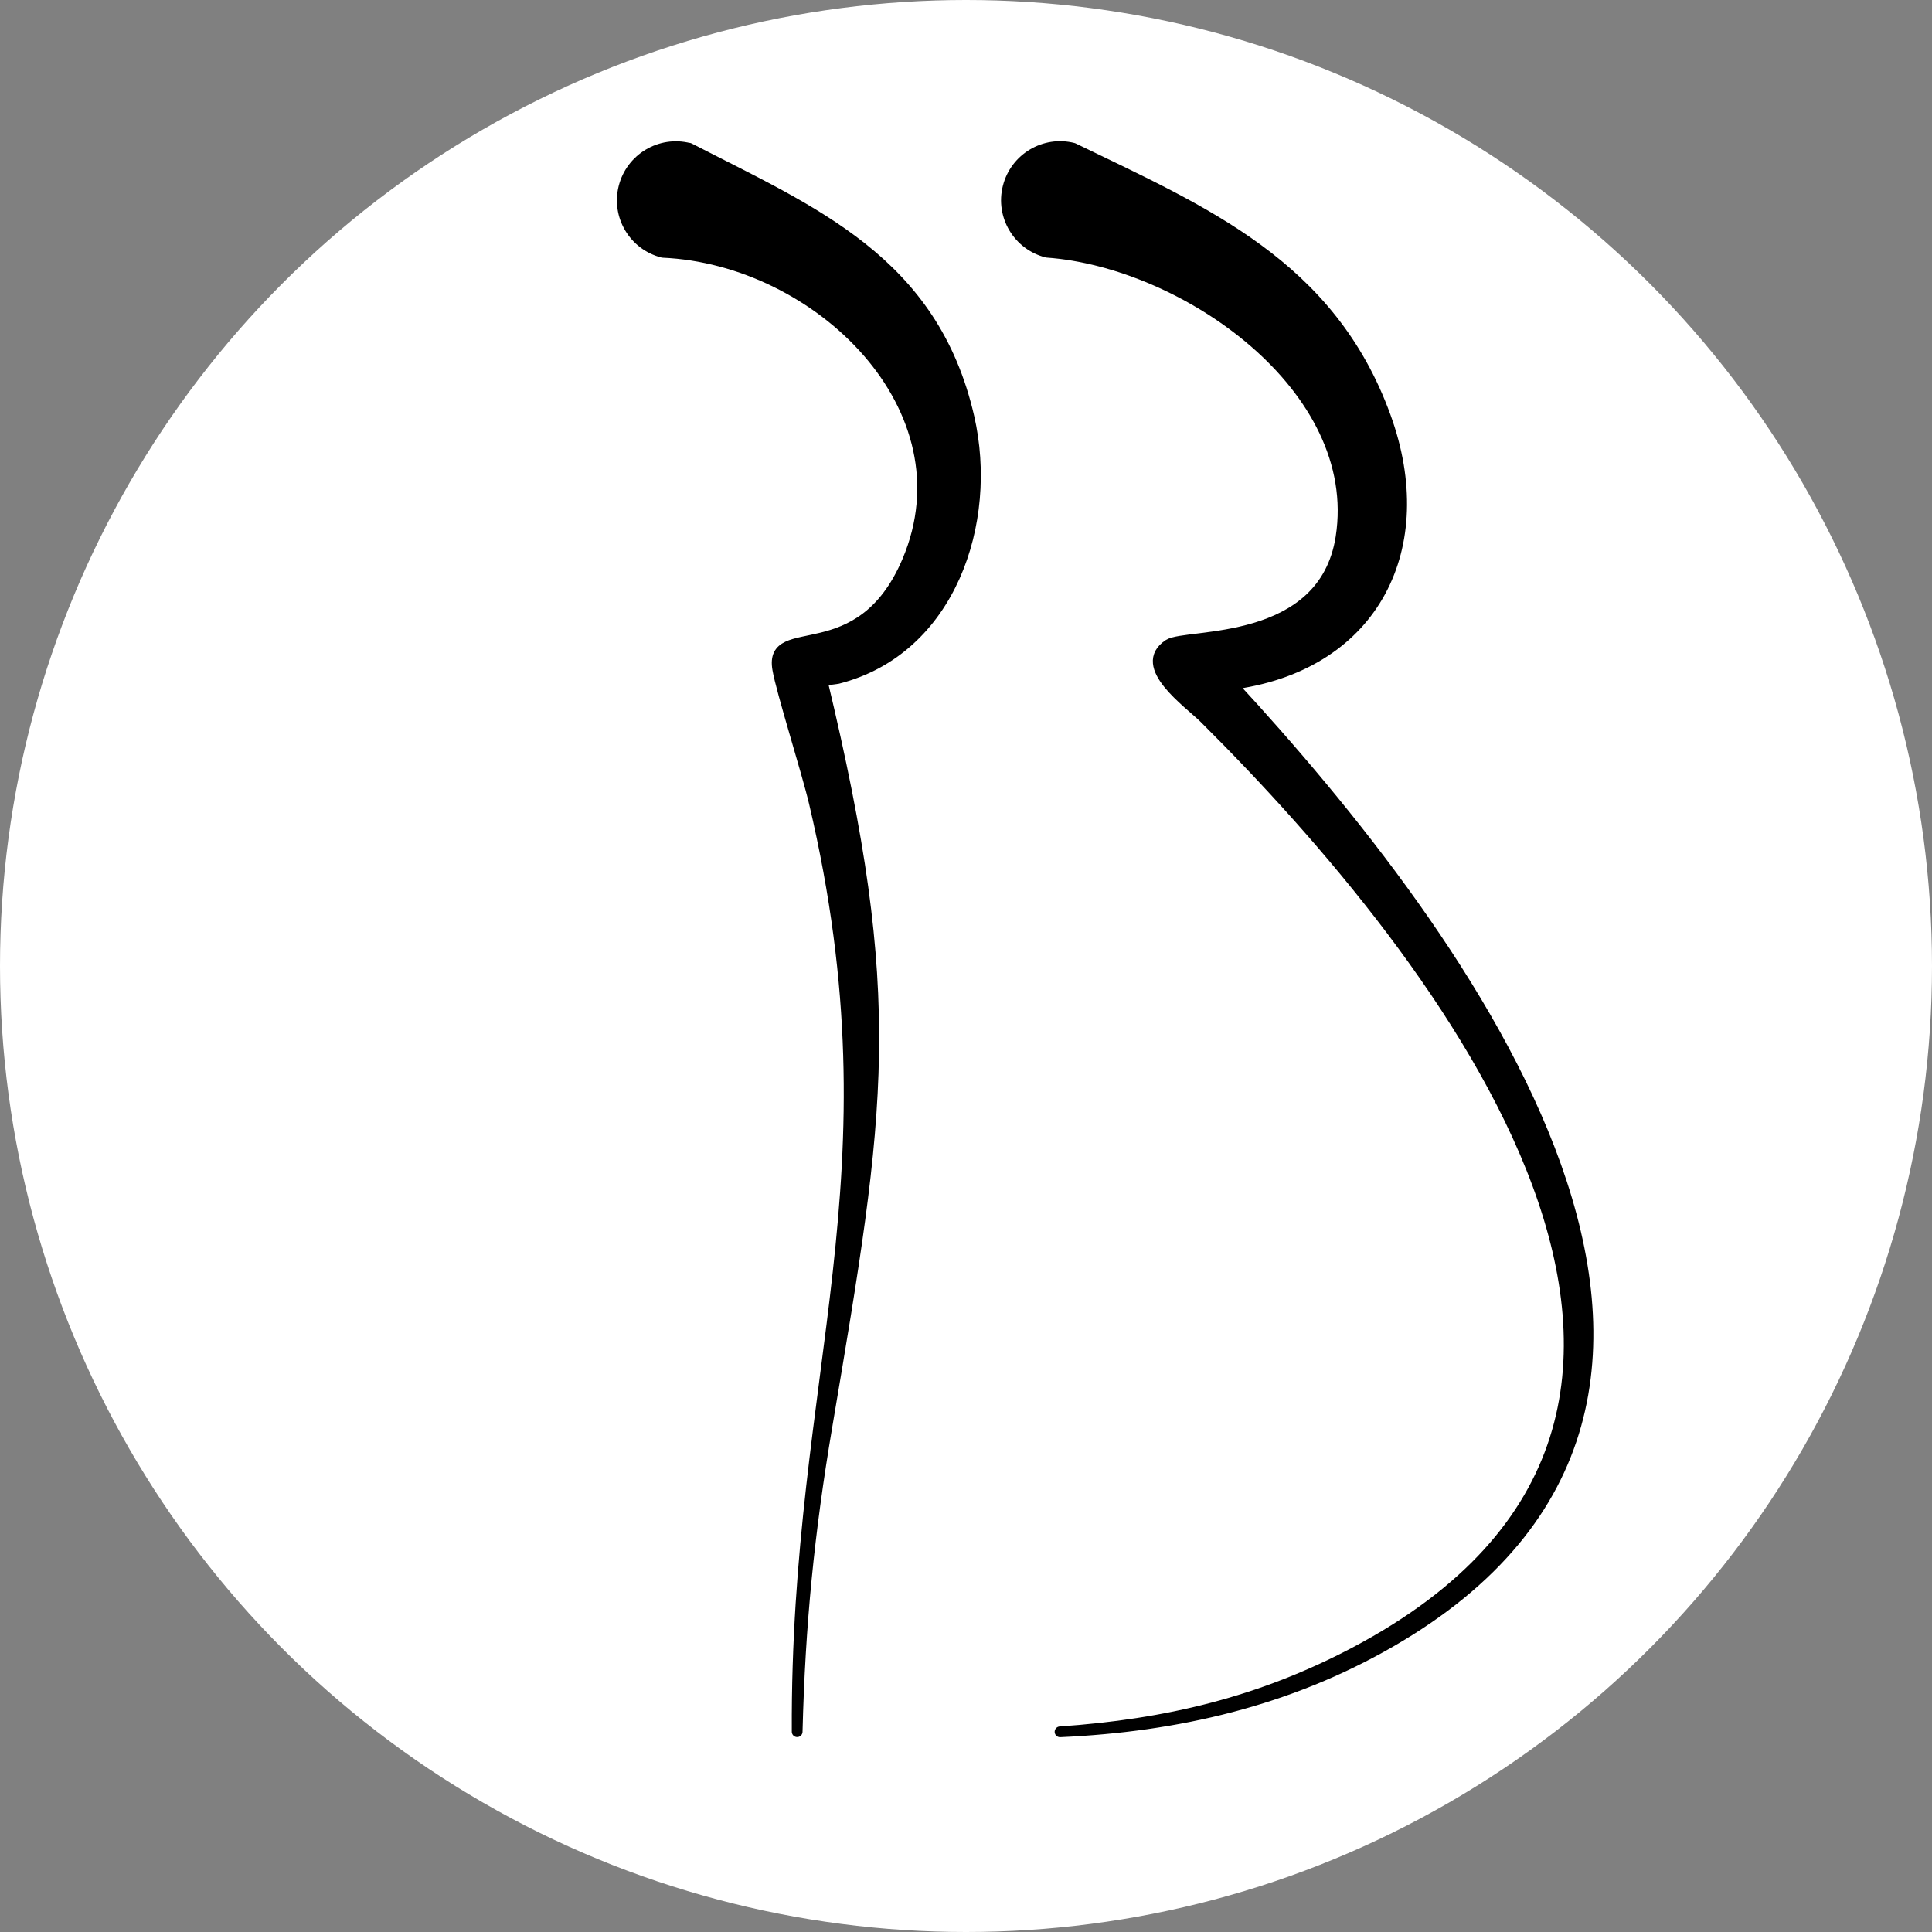
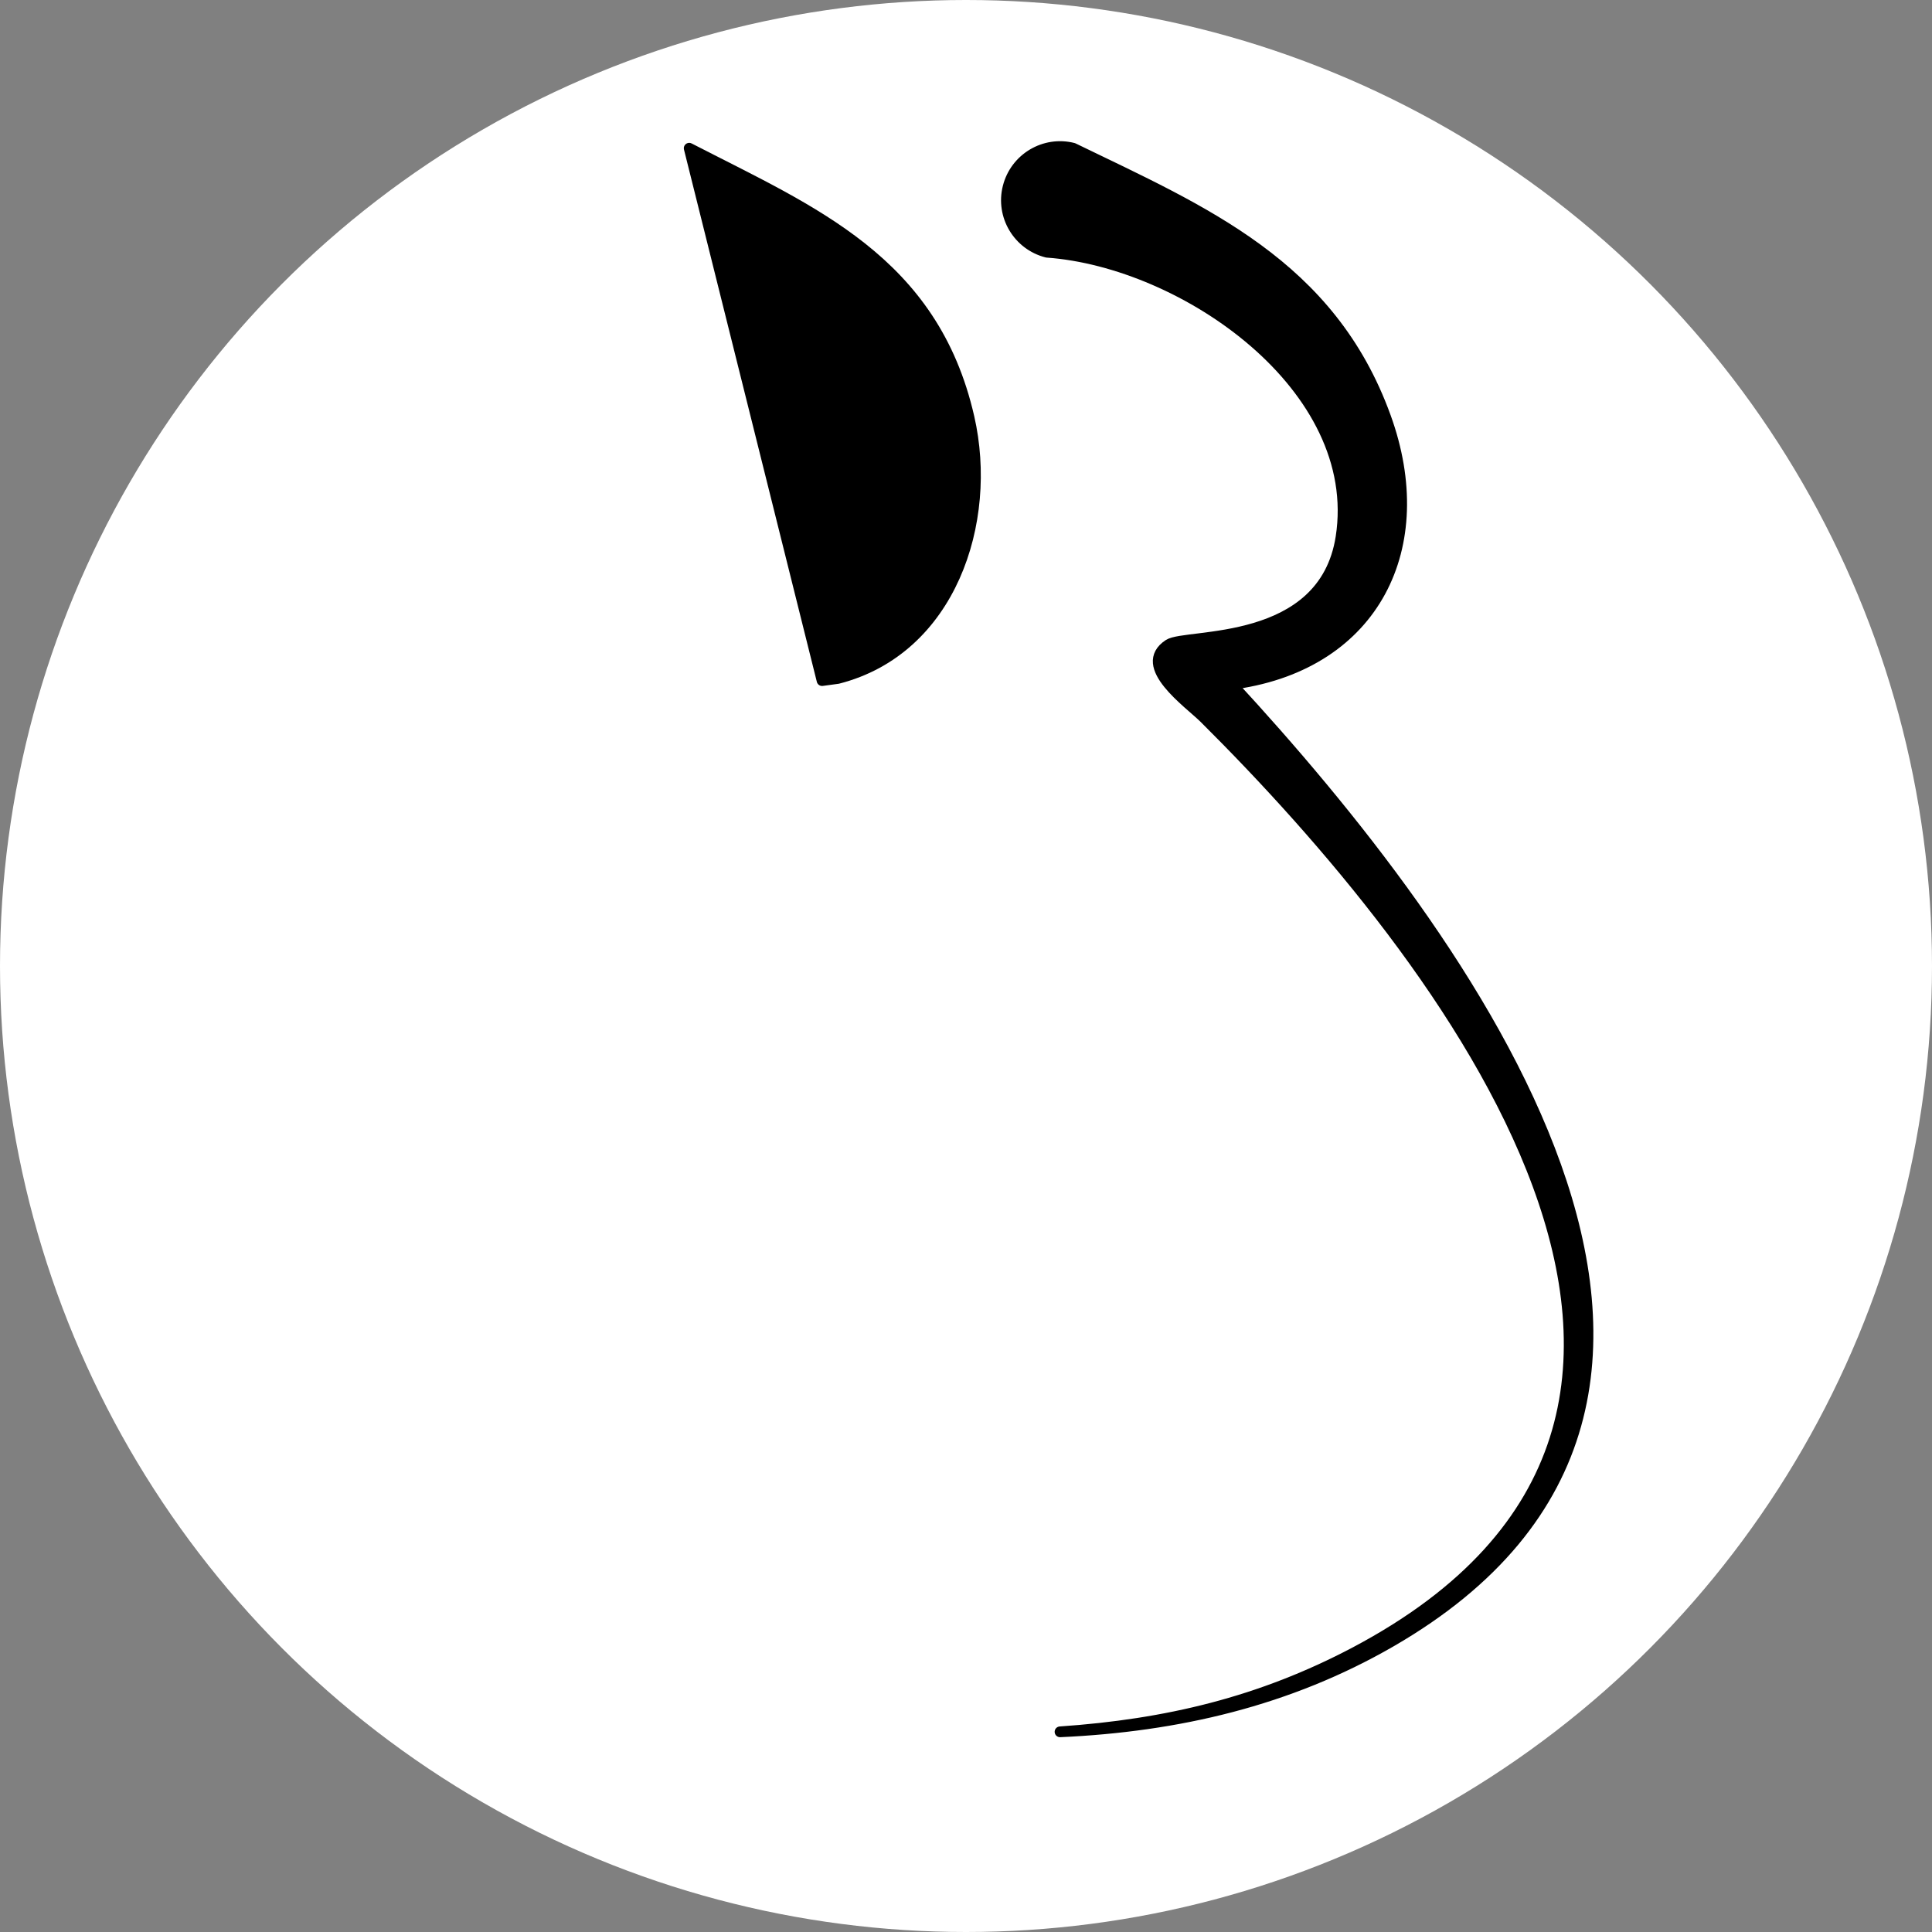
<svg xmlns="http://www.w3.org/2000/svg" xml:space="preserve" width="180mm" height="180mm" version="1.1" style="shape-rendering:geometricPrecision; text-rendering:geometricPrecision; image-rendering:optimizeQuality; fill-rule:evenodd; clip-rule:evenodd" viewBox="0 0 18000 18000">
  <rect x="0" y="0" width="18000" height="18000" fill="#808080" stroke="none" />
  <defs>
    <style type="text/css"> .str0 {stroke:black;stroke-width:100;stroke-linecap:round;stroke-linejoin:round} .fil2 {fill:none} .fil1 {fill:black} .fil0 {fill:white} </style>
  </defs>
  <g id="Vrstva_x0020_1">
    <circle class="fil0" cx="9000" cy="9000" r="9000" />
    <g id="_270035344">
      <g>
        <path class="fil1 str0" d="M9999 1381c1217,590 2396,1084 2910,2504 439,1211 -103,2296 -1392,2485l-43 2c2164,2343 5399,6661 1485,8923 -954,551 -1991,791 -3083,840 991,-68 1868,-276 2750,-742 4193,-2217 810,-6500 -1404,-8702 -146,-145 -639,-486 -333,-686 164,-107 1444,32 1605,-1000 217,-1396 -1457,-2563 -2740,-2655 -268,-68 -430,-340 -362,-607 68,-268 340,-430 607,-362z" />
      </g>
-       <path class="fil2" d="M9876 1866c3409,863 3870,4354 1129,4317 7951,7933 908,9951 -1129,9951" />
      <g>
-         <path class="fil1 str0" d="M6421 1381c1148,592 2273,1045 2607,2508 223,976 -172,2164 -1222,2432l-147 20c717,2987 549,3967 46,6945 -168,994 -252,1837 -278,2848 -16,-3357 980,-5172 160,-8654 -67,-286 -307,-1043 -341,-1246 -81,-471 768,31 1208,-1006 605,-1424 -831,-2814 -2279,-2877 -268,-68 -430,-340 -362,-607 68,-268 340,-430 607,-362z" />
+         <path class="fil1 str0" d="M6421 1381c1148,592 2273,1045 2607,2508 223,976 -172,2164 -1222,2432l-147 20z" />
      </g>
      <path class="fil2" d="M6298 1866c3409,863 2959,4247 1129,4317 1362,4826 1,5916 0,9951" />
    </g>
  </g>
</svg>